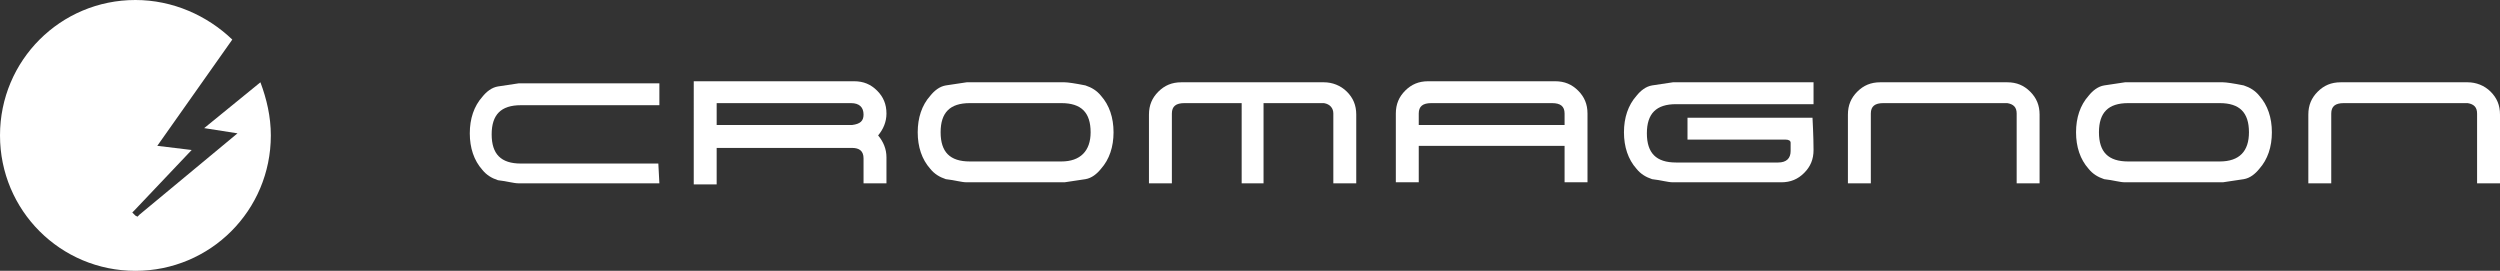
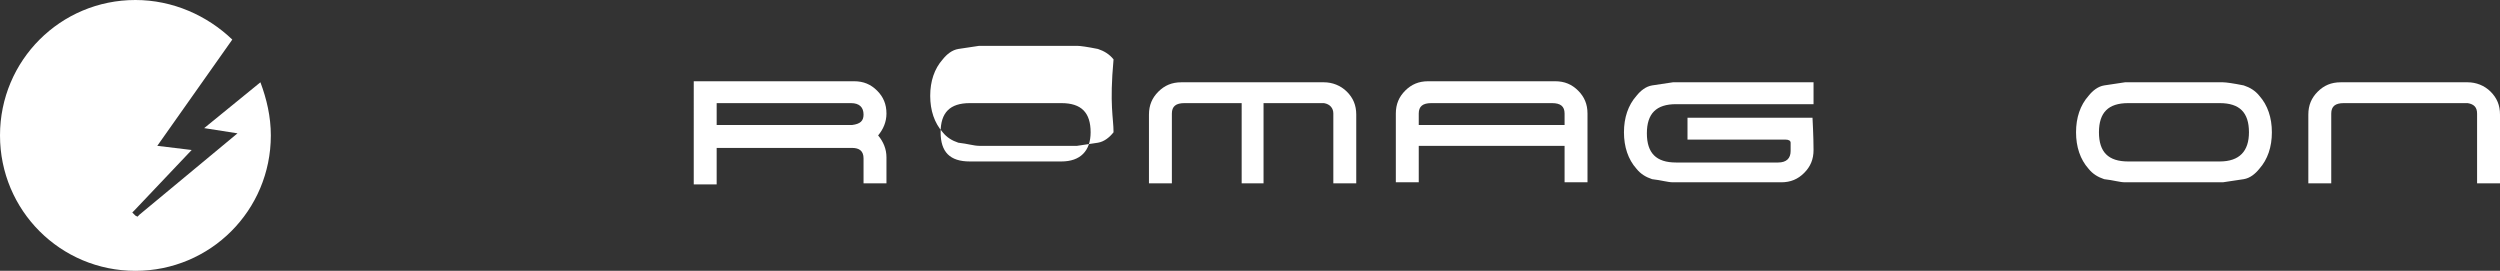
<svg xmlns="http://www.w3.org/2000/svg" version="1.1" id="レイヤー_1" x="0px" y="0px" width="240px" height="26px" viewBox="0 0 240 26" style="enable-background:new 0 0 240 26;" xml:space="preserve">
  <rect x="0" y="0" width="240" height="26" fill="#333333" stroke="none" />
  <style type="text/css">
	.st0{fill:#FFFFFF;}
</style>
  <g>
    <g>
      <g>
-         <path class="st0" d="M63.3,17.6H49.8c-0.5,0-1.1-0.2-2-0.3c-0.6-0.2-1.1-0.5-1.5-1c-0.8-0.9-1.2-2.1-1.2-3.5     c0-1.4,0.4-2.6,1.2-3.5c0.4-0.5,0.9-0.9,1.5-1l2-0.3h13.5l0,2.1H50c-1.9,0-2.8,0.9-2.8,2.8c0,1.9,0.9,2.8,2.8,2.8h13.2L63.3,17.6     z" />
        <path class="st0" d="M85.1,17.6h-2.2v-2.4c0-0.7-0.4-1-1.1-1h-13v3.5h-2.2V7.8H82c0.9,0,1.6,0.3,2.2,0.9c0.6,0.6,0.9,1.3,0.9,2.2     c0,0.8-0.3,1.5-0.8,2.1c0.5,0.6,0.8,1.3,0.8,2.1V17.6z M82.9,11c0-0.7-0.4-1.1-1.2-1.1H68.8V12h13C82.6,11.9,82.9,11.6,82.9,11z" />
-         <path class="st0" d="M106.9,12.7c0,1.4-0.4,2.6-1.2,3.5c-0.4,0.5-0.9,0.9-1.5,1l-2,0.3h-9.4c-0.5,0-1.1-0.2-2-0.3     c-0.6-0.2-1.1-0.5-1.5-1c-0.8-0.9-1.2-2.1-1.2-3.5c0-1.4,0.4-2.6,1.2-3.5c0.4-0.5,0.9-0.9,1.5-1l2-0.3h9.4c0.3,0,1,0.1,2,0.3     c0.6,0.2,1.1,0.5,1.5,1C106.5,10.1,106.9,11.3,106.9,12.7z M104.7,12.7c0-1.9-0.9-2.8-2.8-2.8h-8.8c-1.9,0-2.8,0.9-2.8,2.8     c0,1.9,0.9,2.8,2.8,2.8h8.8C103.7,15.5,104.7,14.5,104.7,12.7z" />
+         <path class="st0" d="M106.9,12.7c-0.4,0.5-0.9,0.9-1.5,1l-2,0.3h-9.4c-0.5,0-1.1-0.2-2-0.3     c-0.6-0.2-1.1-0.5-1.5-1c-0.8-0.9-1.2-2.1-1.2-3.5c0-1.4,0.4-2.6,1.2-3.5c0.4-0.5,0.9-0.9,1.5-1l2-0.3h9.4c0.3,0,1,0.1,2,0.3     c0.6,0.2,1.1,0.5,1.5,1C106.5,10.1,106.9,11.3,106.9,12.7z M104.7,12.7c0-1.9-0.9-2.8-2.8-2.8h-8.8c-1.9,0-2.8,0.9-2.8,2.8     c0,1.9,0.9,2.8,2.8,2.8h8.8C103.7,15.5,104.7,14.5,104.7,12.7z" />
        <path class="st0" d="M130.2,17.6H128v-6.7c0-0.5-0.3-0.9-0.9-1h-5.8v7.7l-2.1,0V9.9h-5.5c-0.8,0-1.2,0.3-1.2,1v6.7h-2.2v-6.6     c0-0.9,0.3-1.6,0.9-2.2c0.6-0.6,1.3-0.9,2.2-0.9h13.7c0.8,0,1.6,0.3,2.2,0.9c0.6,0.6,0.9,1.3,0.9,2.2V17.6z" />
        <path class="st0" d="M174.1,14.4c0,0.9-0.3,1.6-0.9,2.2c-0.6,0.6-1.3,0.9-2.2,0.9h-10.4c-0.5,0-1.1-0.2-2-0.3     c-0.6-0.2-1.1-0.5-1.5-1c-0.8-0.9-1.2-2.1-1.2-3.5c0-1.4,0.4-2.6,1.2-3.5c0.4-0.5,0.9-0.9,1.5-1l2-0.3h13.5l0,2.1h-13.2     c-1.9,0-2.8,0.9-2.8,2.8c0,1.9,0.9,2.8,2.8,2.8h9.8c0.8,0,1.2-0.4,1.2-1.1v-0.8c0-0.2-0.2-0.3-0.5-0.3H162l0-2.1H174     C174,11.3,174.1,13.1,174.1,14.4z" />
-         <path class="st0" d="M195.8,17.6h-2.2v-6.7c0-0.6-0.3-0.9-0.9-1h-11.9c-0.8,0-1.2,0.3-1.2,1v6.7h-2.2v-6.6c0-0.9,0.3-1.6,0.9-2.2     c0.6-0.6,1.3-0.9,2.2-0.9h12.2c0.9,0,1.6,0.3,2.2,0.9c0.6,0.6,0.9,1.3,0.9,2.2V17.6z" />
        <path class="st0" d="M218.1,12.7c0,1.4-0.4,2.6-1.2,3.5c-0.4,0.5-0.9,0.9-1.5,1l-2,0.3H204c-0.5,0-1.1-0.2-2-0.3     c-0.6-0.2-1.1-0.5-1.5-1c-0.8-0.9-1.2-2.1-1.2-3.5c0-1.4,0.4-2.6,1.2-3.5c0.4-0.5,0.9-0.9,1.5-1l2-0.3h9.4c0.3,0,1,0.1,2,0.3     c0.6,0.2,1.1,0.5,1.5,1C217.7,10.1,218.1,11.3,218.1,12.7z M215.9,12.7c0-1.9-0.9-2.8-2.8-2.8h-8.8c-1.9,0-2.8,0.9-2.8,2.8     c0,1.9,0.9,2.8,2.8,2.8h8.8C215,15.5,215.9,14.5,215.9,12.7z" />
        <path class="st0" d="M240,17.6h-2.2v-6.7c0-0.6-0.3-0.9-0.9-1H225c-0.8,0-1.2,0.3-1.2,1v6.7h-2.2v-6.6c0-0.9,0.3-1.6,0.9-2.2     c0.6-0.6,1.3-0.9,2.2-0.9h12.2c0.8,0,1.6,0.3,2.2,0.9c0.6,0.6,0.9,1.3,0.9,2.2V17.6z" />
      </g>
      <path class="st0" d="M151.5,8.7c-0.6-0.6-1.3-0.9-2.2-0.9c-1.5,0-10.7,0-12.2,0c-0.9,0-1.6,0.3-2.2,0.9c-0.6,0.6-0.9,1.3-0.9,2.2    v6.6h2.2v-3.5h14v3.5h2.2v-6.6C152.4,10,152.1,9.3,151.5,8.7z M136.2,12v-1.1c0-0.7,0.4-1,1.2-1h2.3h7h2.3c0.8,0,1.2,0.3,1.2,1V12    H136.2z" />
    </g>
    <path class="st0" d="M19.6,12.3l3.2,0.5l-9.4,7.8l-0.2,0.2l-0.2-0.1l-0.2-0.2l-0.1-0.1l0.2-0.2l5.5-5.8L15.1,14l7.2-10.2   C19.9,1.5,16.6,0,13,0C5.8,0,0,5.8,0,13c0,7.2,5.8,13,13,13c7.2,0,13-5.8,13-13c0-1.8-0.4-3.5-1-5.1L19.6,12.3z" />
  </g>
</svg>